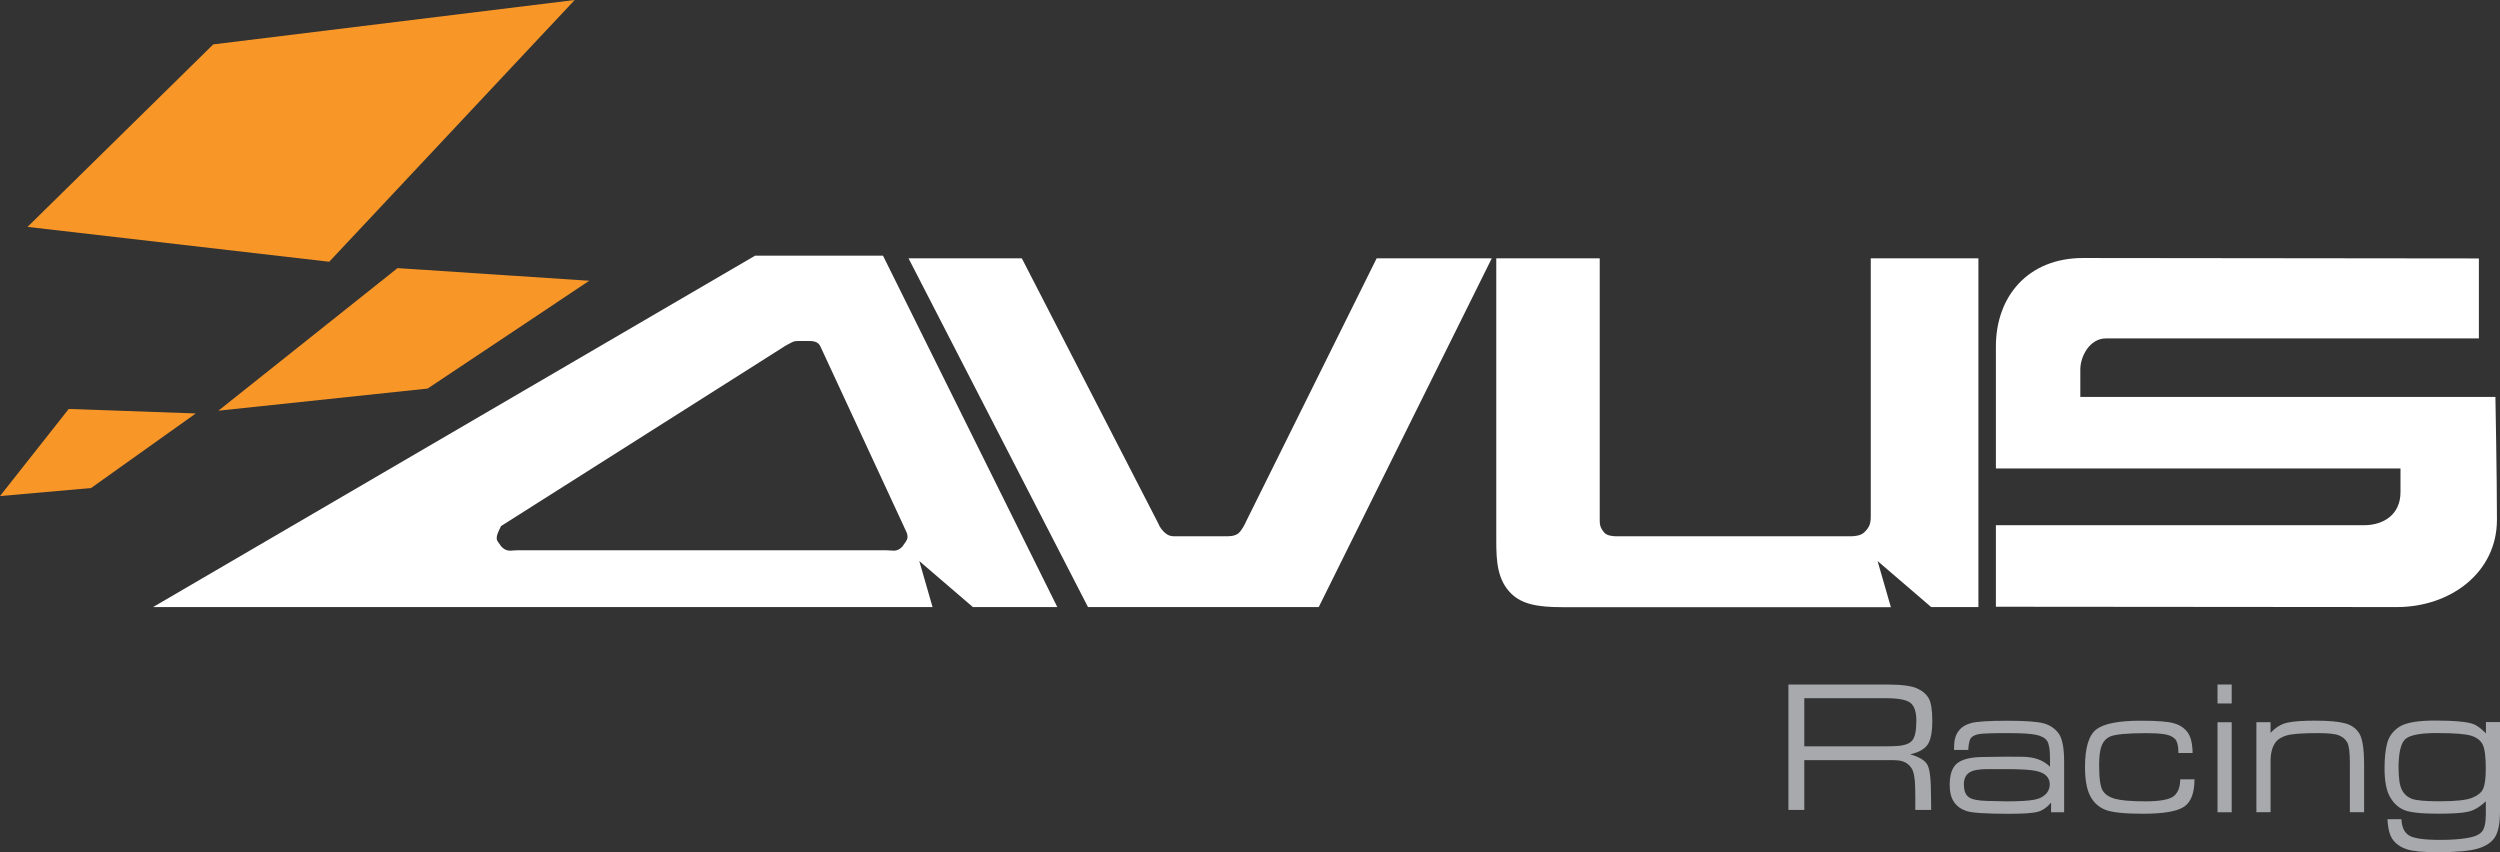
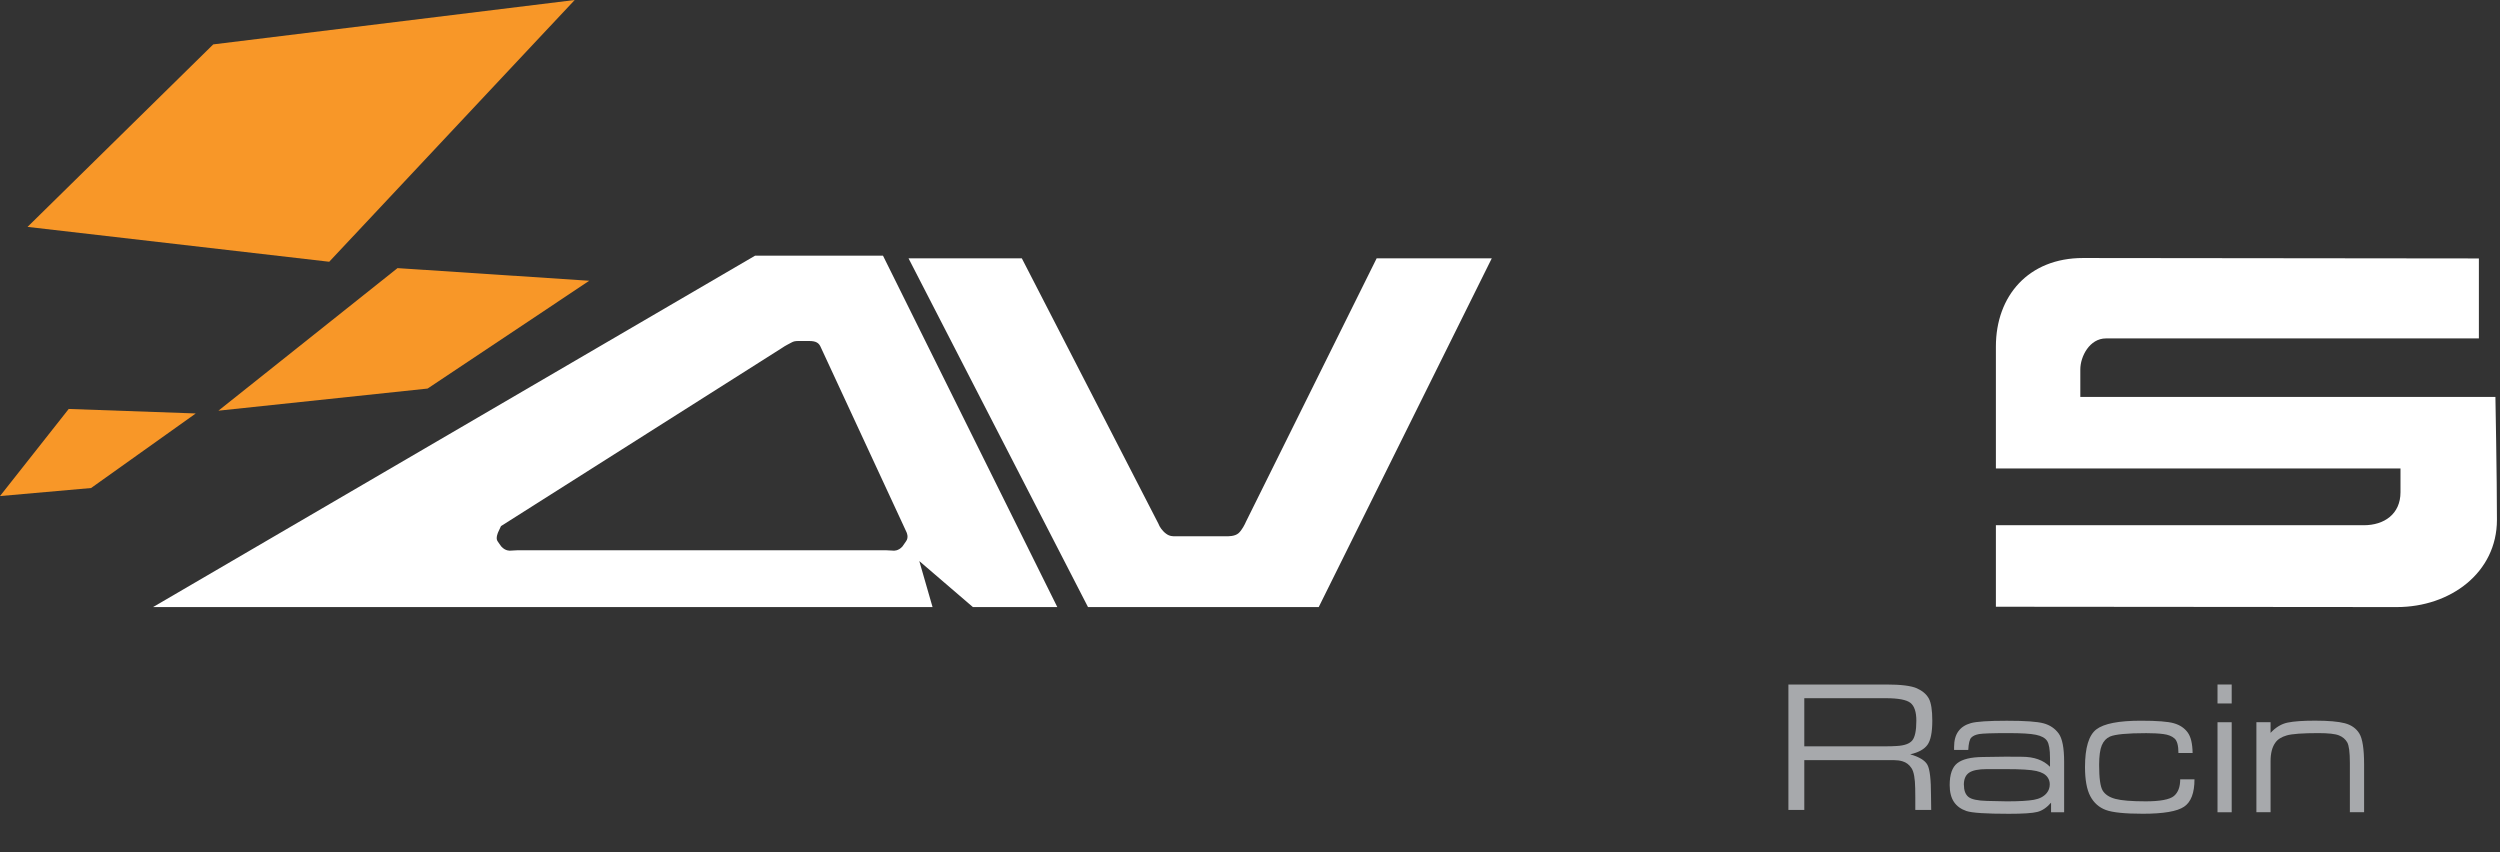
<svg xmlns="http://www.w3.org/2000/svg" id="Livello_1" viewBox="0 0 522.06 177.99">
  <rect x="0" y="0" width="522.06" height="177.99" fill="#333333" stroke="none" />
  <defs>
    <style>.cls-1{fill:#f89728;}.cls-2{fill:#fff;}.cls-3{fill:#a7a9ac;}</style>
  </defs>
  <polygon class="cls-1" points="68.75 54.66 5.75 47.38 44.53 9.27 120.01 0 68.75 54.66" />
  <polygon class="cls-1" points="89.29 81.14 45.61 85.76 83.01 55.99 123.05 58.63 89.29 81.14" />
  <polygon class="cls-1" points="19.02 101.91 0 103.59 14.35 85.4 40.88 86.34 19.02 101.91" />
  <path class="cls-2" d="M241.95,109.47c.18.5.76,1.39,1.53,1.96.76.58,1.44.56,2.02.56h10.42c.6,0,1.95.03,2.72-.65.71-.62,1.35-1.92,1.55-2.4l27.29-55h24.04l-36.14,72.83h-48.18l-37.48-72.83h23.66l28.58,55.53Z" />
  <path class="cls-2" d="M521.1,82.89h-86.68v-5.75c0-2.68,1.92-6.47,5.36-6.47h77.87v-16.7s-75.4-.09-82.68-.09c-11.36,0-18.18,7.89-18.18,18.48v25.46h84.49v4.97c0,4.59-3.44,6.89-7.65,6.89h-76.84v17.02s73.39.07,83.73.07c11.18,0,20.9-7.19,20.9-18.23,0-8.8-.32-25.65-.32-25.65" />
-   <path class="cls-2" d="M392.09,117.16l11.19,9.61h9.86V53.94h-22.48v53.81c0,1.5-.2,2.26-1.31,3.37-.71.72-1.93.87-2.94.87h-48.81c-.57,0-2.02-.06-2.61-.79-1.01-1.22-.93-1.8-.93-3.37v-53.88h-21.6v59.07c0,4.15.22,8.04,3.07,10.89,2.25,2.24,5.52,2.88,10.63,2.88h68.7l-2.77-9.61Z" />
  <path class="cls-2" d="M189.2,113.04c-.27.33-.51.79-.76,1.09-.88.98-1.85.86-1.85.86l-1.53-.08h-77.01l-1.52.08s-.97.11-1.84-.86c-.26-.3-.52-.76-.77-1.09-.49-.64.11-1.91.11-1.91l.59-1.27,58.65-37.18c.75-.53,1.55-.89,2.04-1.17.39-.22.77-.3,1.36-.3h2.34c.59,0,1.17.08,1.55.3.38.19.68.58.87,1.07l17.28,37.27.59,1.28s.54,1.05-.1,1.91M191.97,117.16l11.19,9.61h17.63l-36.4-73.38h-26.71L31.96,126.77h162.78l-2.77-9.61Z" />
  <path class="cls-3" d="M463.07,142.94h2.96v3.96h-2.96v-3.96ZM463.07,150.82h2.96v18.8h-2.96v-18.8Z" />
  <path class="cls-3" d="M410.11,163.88c0,1.17.31,2.02.94,2.53.62.51,1.91.79,3.85.84l4.16.09h.04c2.54,0,4.4-.11,5.61-.32,1.2-.21,2.11-.69,2.71-1.43.41-.51.62-1.11.62-1.81,0-.54-.15-1.02-.45-1.45-.43-.63-1.21-1.07-2.35-1.33-1.13-.26-3.28-.39-6.44-.39h-3.91c-1.74,0-2.97.25-3.7.75-.73.5-1.09,1.34-1.09,2.53M428.09,160.1v-1.83c0-1.74-.2-2.92-.6-3.54-.4-.62-1.18-1.05-2.33-1.29-1.15-.24-3.07-.35-5.77-.35-3.33,0-5.36.07-6.1.2-.74.13-1.29.38-1.64.74-.35.36-.56,1.21-.63,2.57h-2.96v-.6c0-1.36.29-2.46.88-3.27.58-.82,1.45-1.39,2.61-1.72,1.15-.33,3.66-.5,7.53-.5s6.35.18,7.67.54c1.33.36,2.37,1.07,3.14,2.11.77,1.05,1.15,3.01,1.15,5.9v10.56h-2.73v-2c-.9,1.03-1.86,1.68-2.87,1.93-1.01.26-2.99.39-5.94.39-4.76,0-7.71-.19-8.86-.58-1.15-.39-2.02-1.02-2.61-1.9-.59-.88-.89-2.06-.89-3.53,0-2.21.53-3.73,1.59-4.56,1.06-.83,2.82-1.26,5.28-1.29l4.84-.07,3.38.02c2.52,0,4.47.69,5.84,2.07" />
  <path class="cls-3" d="M458.26,162.74c0,2.84-.72,4.74-2.17,5.72-1.44.98-4.31,1.47-8.61,1.47-3.74,0-6.32-.26-7.74-.79-1.41-.53-2.49-1.48-3.23-2.87-.74-1.39-1.11-3.42-1.11-6.1,0-4.03.79-6.65,2.37-7.86,1.59-1.21,4.68-1.81,9.3-1.81,3.37,0,5.68.18,6.91.54,1.24.36,2.18.99,2.85,1.9.67.9,1.01,2.33,1.04,4.3h-2.96c0-1.54-.27-2.55-.82-3.03-.55-.49-1.32-.79-2.32-.92-1-.13-2.2-.19-3.59-.19-3.94,0-6.46.24-7.56.71-.77.34-1.34.95-1.71,1.82-.37.88-.56,2.25-.56,4.12,0,2.75.25,4.53.74,5.34.5.82,1.38,1.4,2.66,1.74,1.27.34,3.39.51,6.34.51s5.02-.37,5.89-1.12c.87-.74,1.3-1.9,1.3-3.48h2.96Z" />
  <path class="cls-3" d="M493.67,169.61h-2.96v-10.32c0-2.21-.19-3.64-.56-4.28-.37-.64-.94-1.13-1.71-1.44-.77-.32-2.21-.48-4.32-.48-3.28,0-5.48.16-6.59.48-1.11.32-1.92.83-2.4,1.54-.66.93-.98,2.21-.98,3.84v10.66h-2.96v-18.8h2.96v2.23c1.07-1.16,2.26-1.88,3.58-2.15,1.32-.27,3.22-.4,5.7-.4,2.79,0,4.86.18,6.23.54,1.36.36,2.38,1.08,3.03,2.15.66,1.07.99,3.23.99,6.46v9.96Z" />
-   <path class="cls-3" d="M500.89,160.5c0,2.08.23,3.56.68,4.44.45.88,1.14,1.5,2.04,1.86.91.35,2.85.53,5.81.53,3.39,0,5.69-.25,6.88-.75,1.19-.5,1.95-1.14,2.26-1.92.36-.87.53-2.25.53-4.13,0-2.53-.22-4.23-.67-5.09-.43-.83-1.21-1.43-2.36-1.8-1.14-.37-3.56-.56-7.25-.56-3.35,0-5.51.41-6.48,1.23-.97.81-1.46,2.88-1.46,6.19M498.52,171.07h2.96c.07,1.66.6,2.79,1.59,3.4.99.61,3.17.92,6.54.92,2.09,0,3.92-.12,5.49-.37,1.57-.25,2.62-.69,3.17-1.33.55-.64.83-1.86.83-3.66v-2.7c-1.25,1.18-2.48,1.91-3.71,2.18-1.23.28-3.32.41-6.27.41-3.51,0-5.88-.26-7.11-.78-1.23-.52-2.21-1.44-2.95-2.77-.74-1.33-1.11-3.3-1.11-5.93,0-2.17.19-3.94.57-5.33.38-1.38,1.23-2.5,2.56-3.36,1.33-.85,3.8-1.28,7.41-1.28,1.94,0,3.64.06,5.08.19,1.45.13,2.5.34,3.17.64.67.3,1.46.92,2.38,1.85v-2.37h2.96v14.59l-.02,4.07c-.01,2.46-.35,4.24-1.02,5.33-.67,1.09-1.84,1.89-3.52,2.41-1.68.52-4.53.78-8.54.78-3.04,0-5.17-.2-6.39-.61-1.22-.41-2.18-1.05-2.86-1.94-.69-.89-1.08-2.34-1.17-4.37" />
  <path class="cls-3" d="M376.78,145.81v10.04h17.11c.74,0,1.49-.02,2.23-.07,1.57-.09,2.63-.47,3.2-1.15.57-.68.86-2.06.86-4.13,0-1.83-.41-3.07-1.23-3.72-.82-.65-2.54-.98-5.17-.98h-17.01ZM373.47,142.94h20.38c3.12,0,5.27.27,6.45.8,1.18.53,2.01,1.25,2.49,2.14.48.89.72,2.43.72,4.63,0,2.43-.34,4.11-1.02,5.04-.68.93-1.88,1.59-3.6,1.97h0c1.88.54,3.08,1.26,3.59,2.17.51.9.76,3.06.76,6.47,0,.4.02,1.39.04,2.97h-3.32v-2.53l-.02-1.94c-.03-2.09-.28-3.49-.76-4.23-.47-.74-1.11-1.22-1.89-1.45-.53-.16-1.09-.24-1.69-.24h-18.82v10.4h-3.32v-26.19Z" />
</svg>